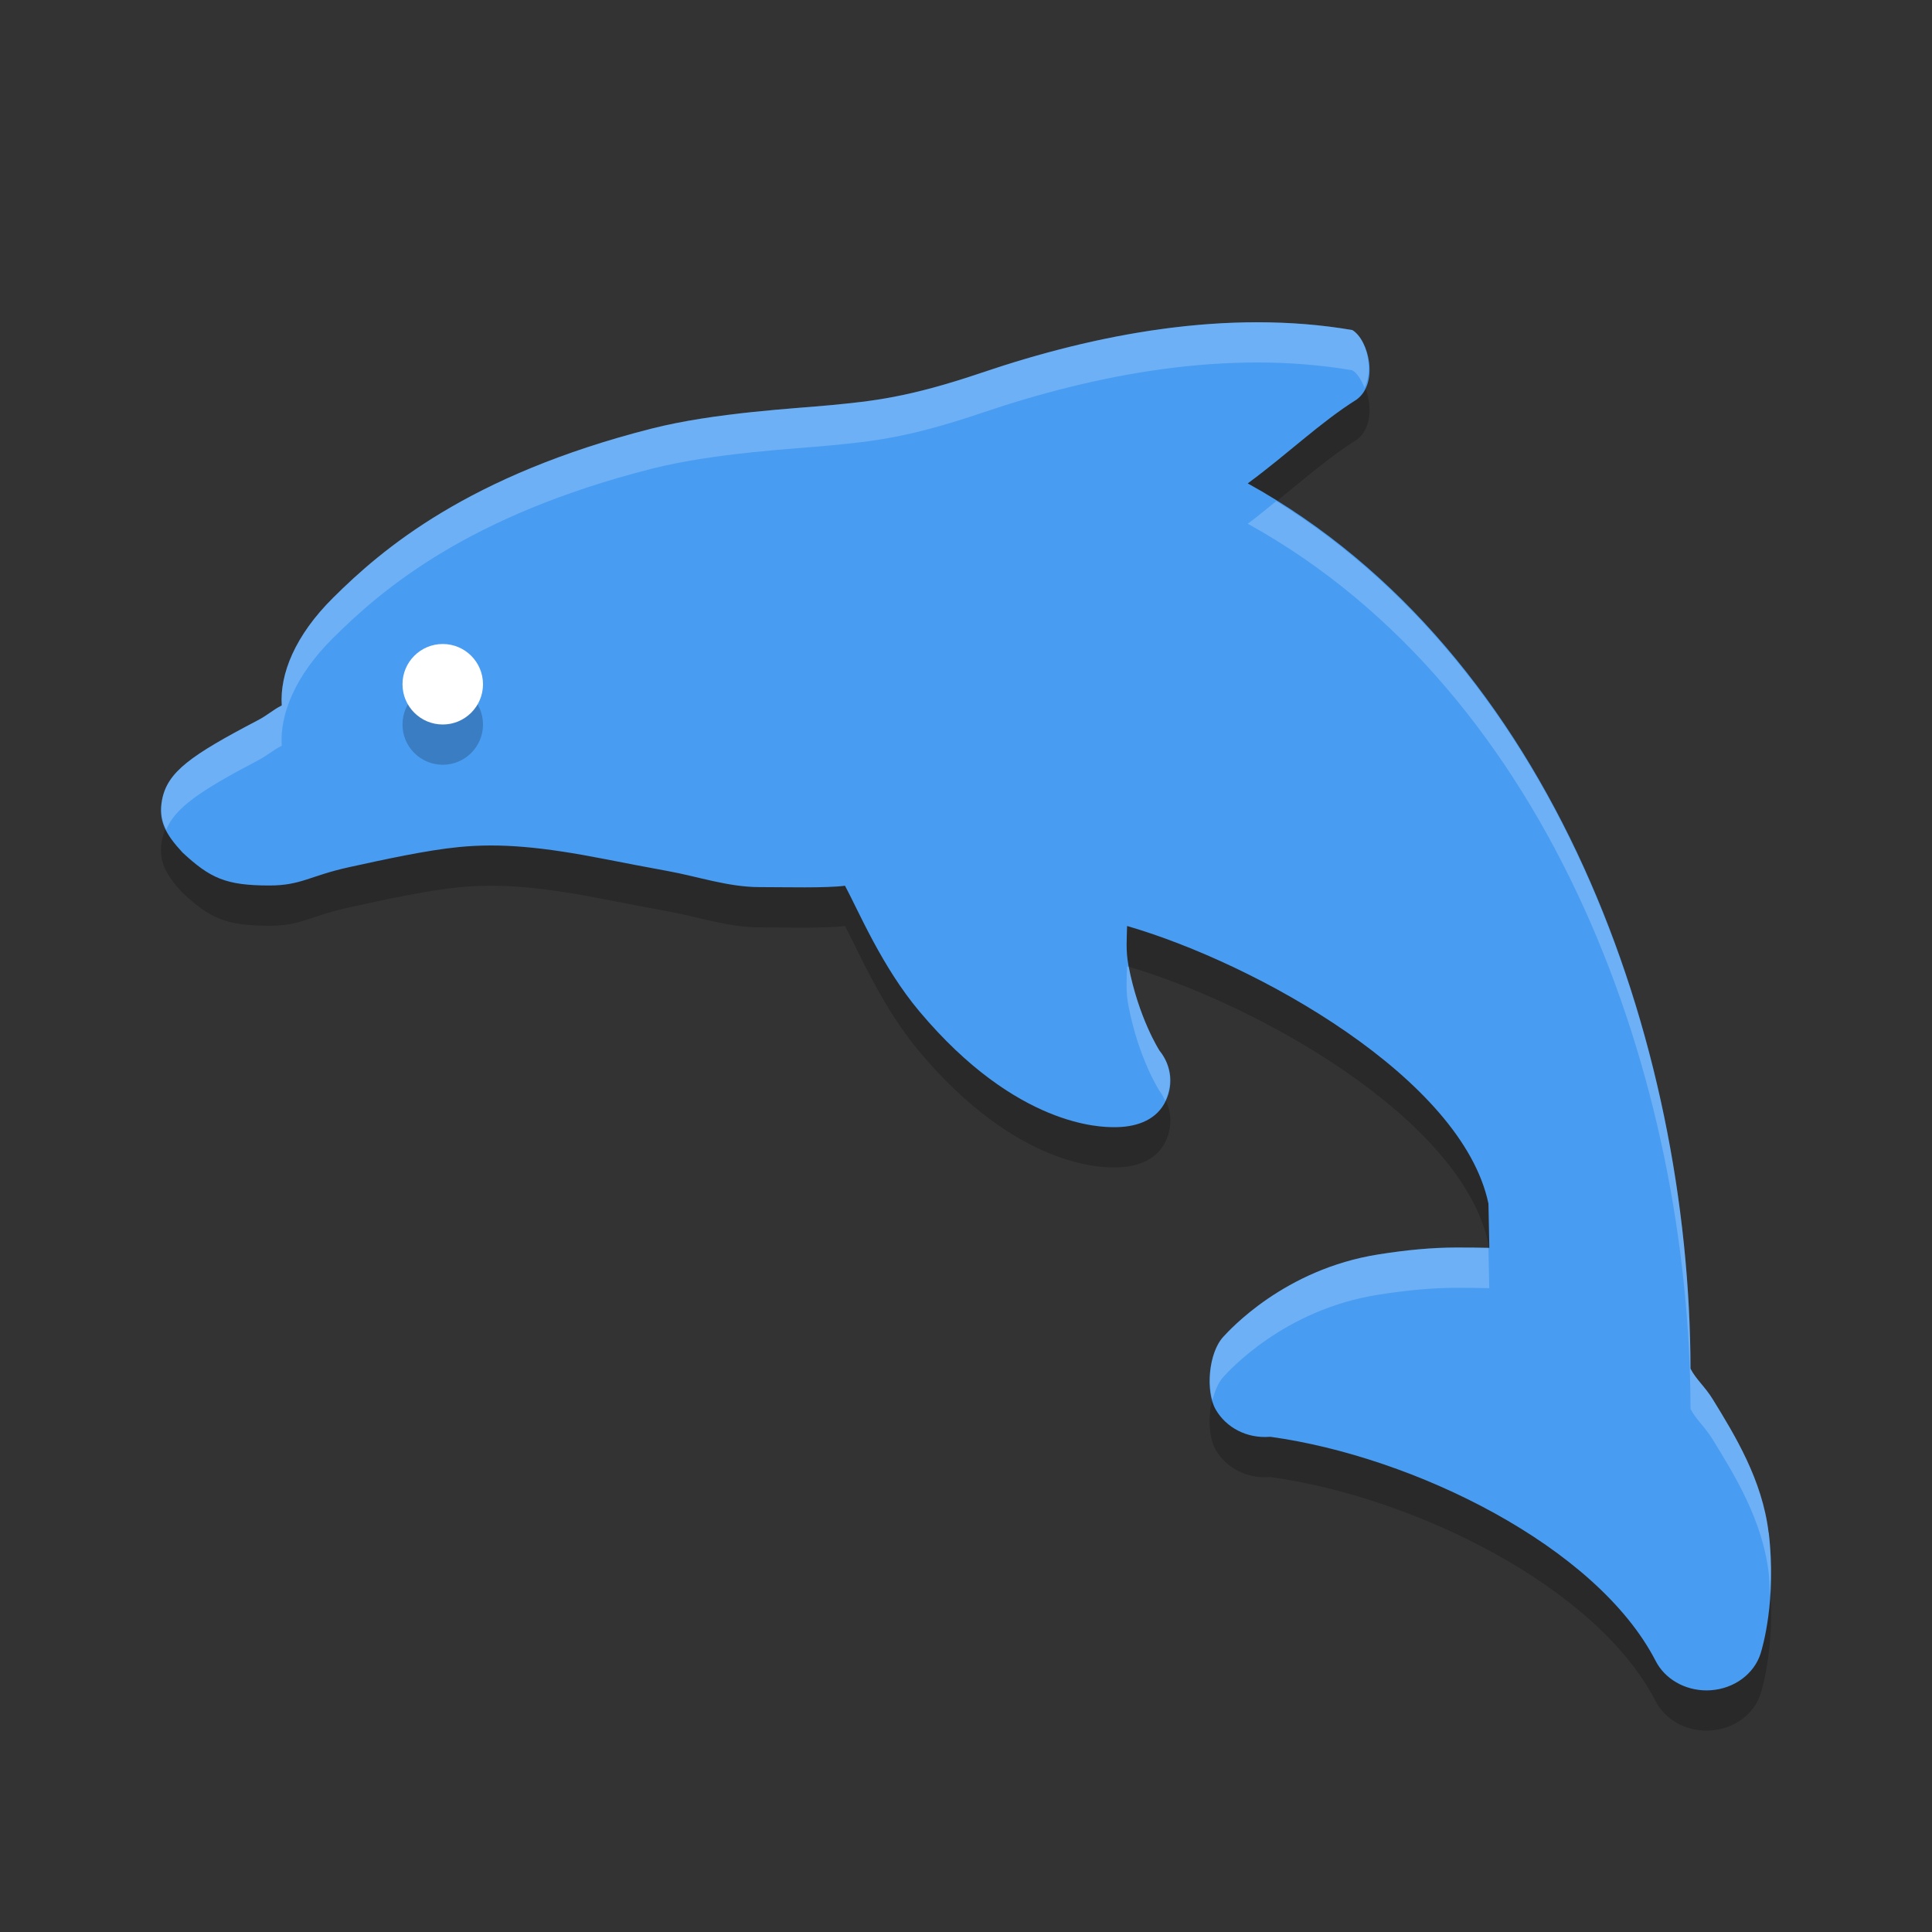
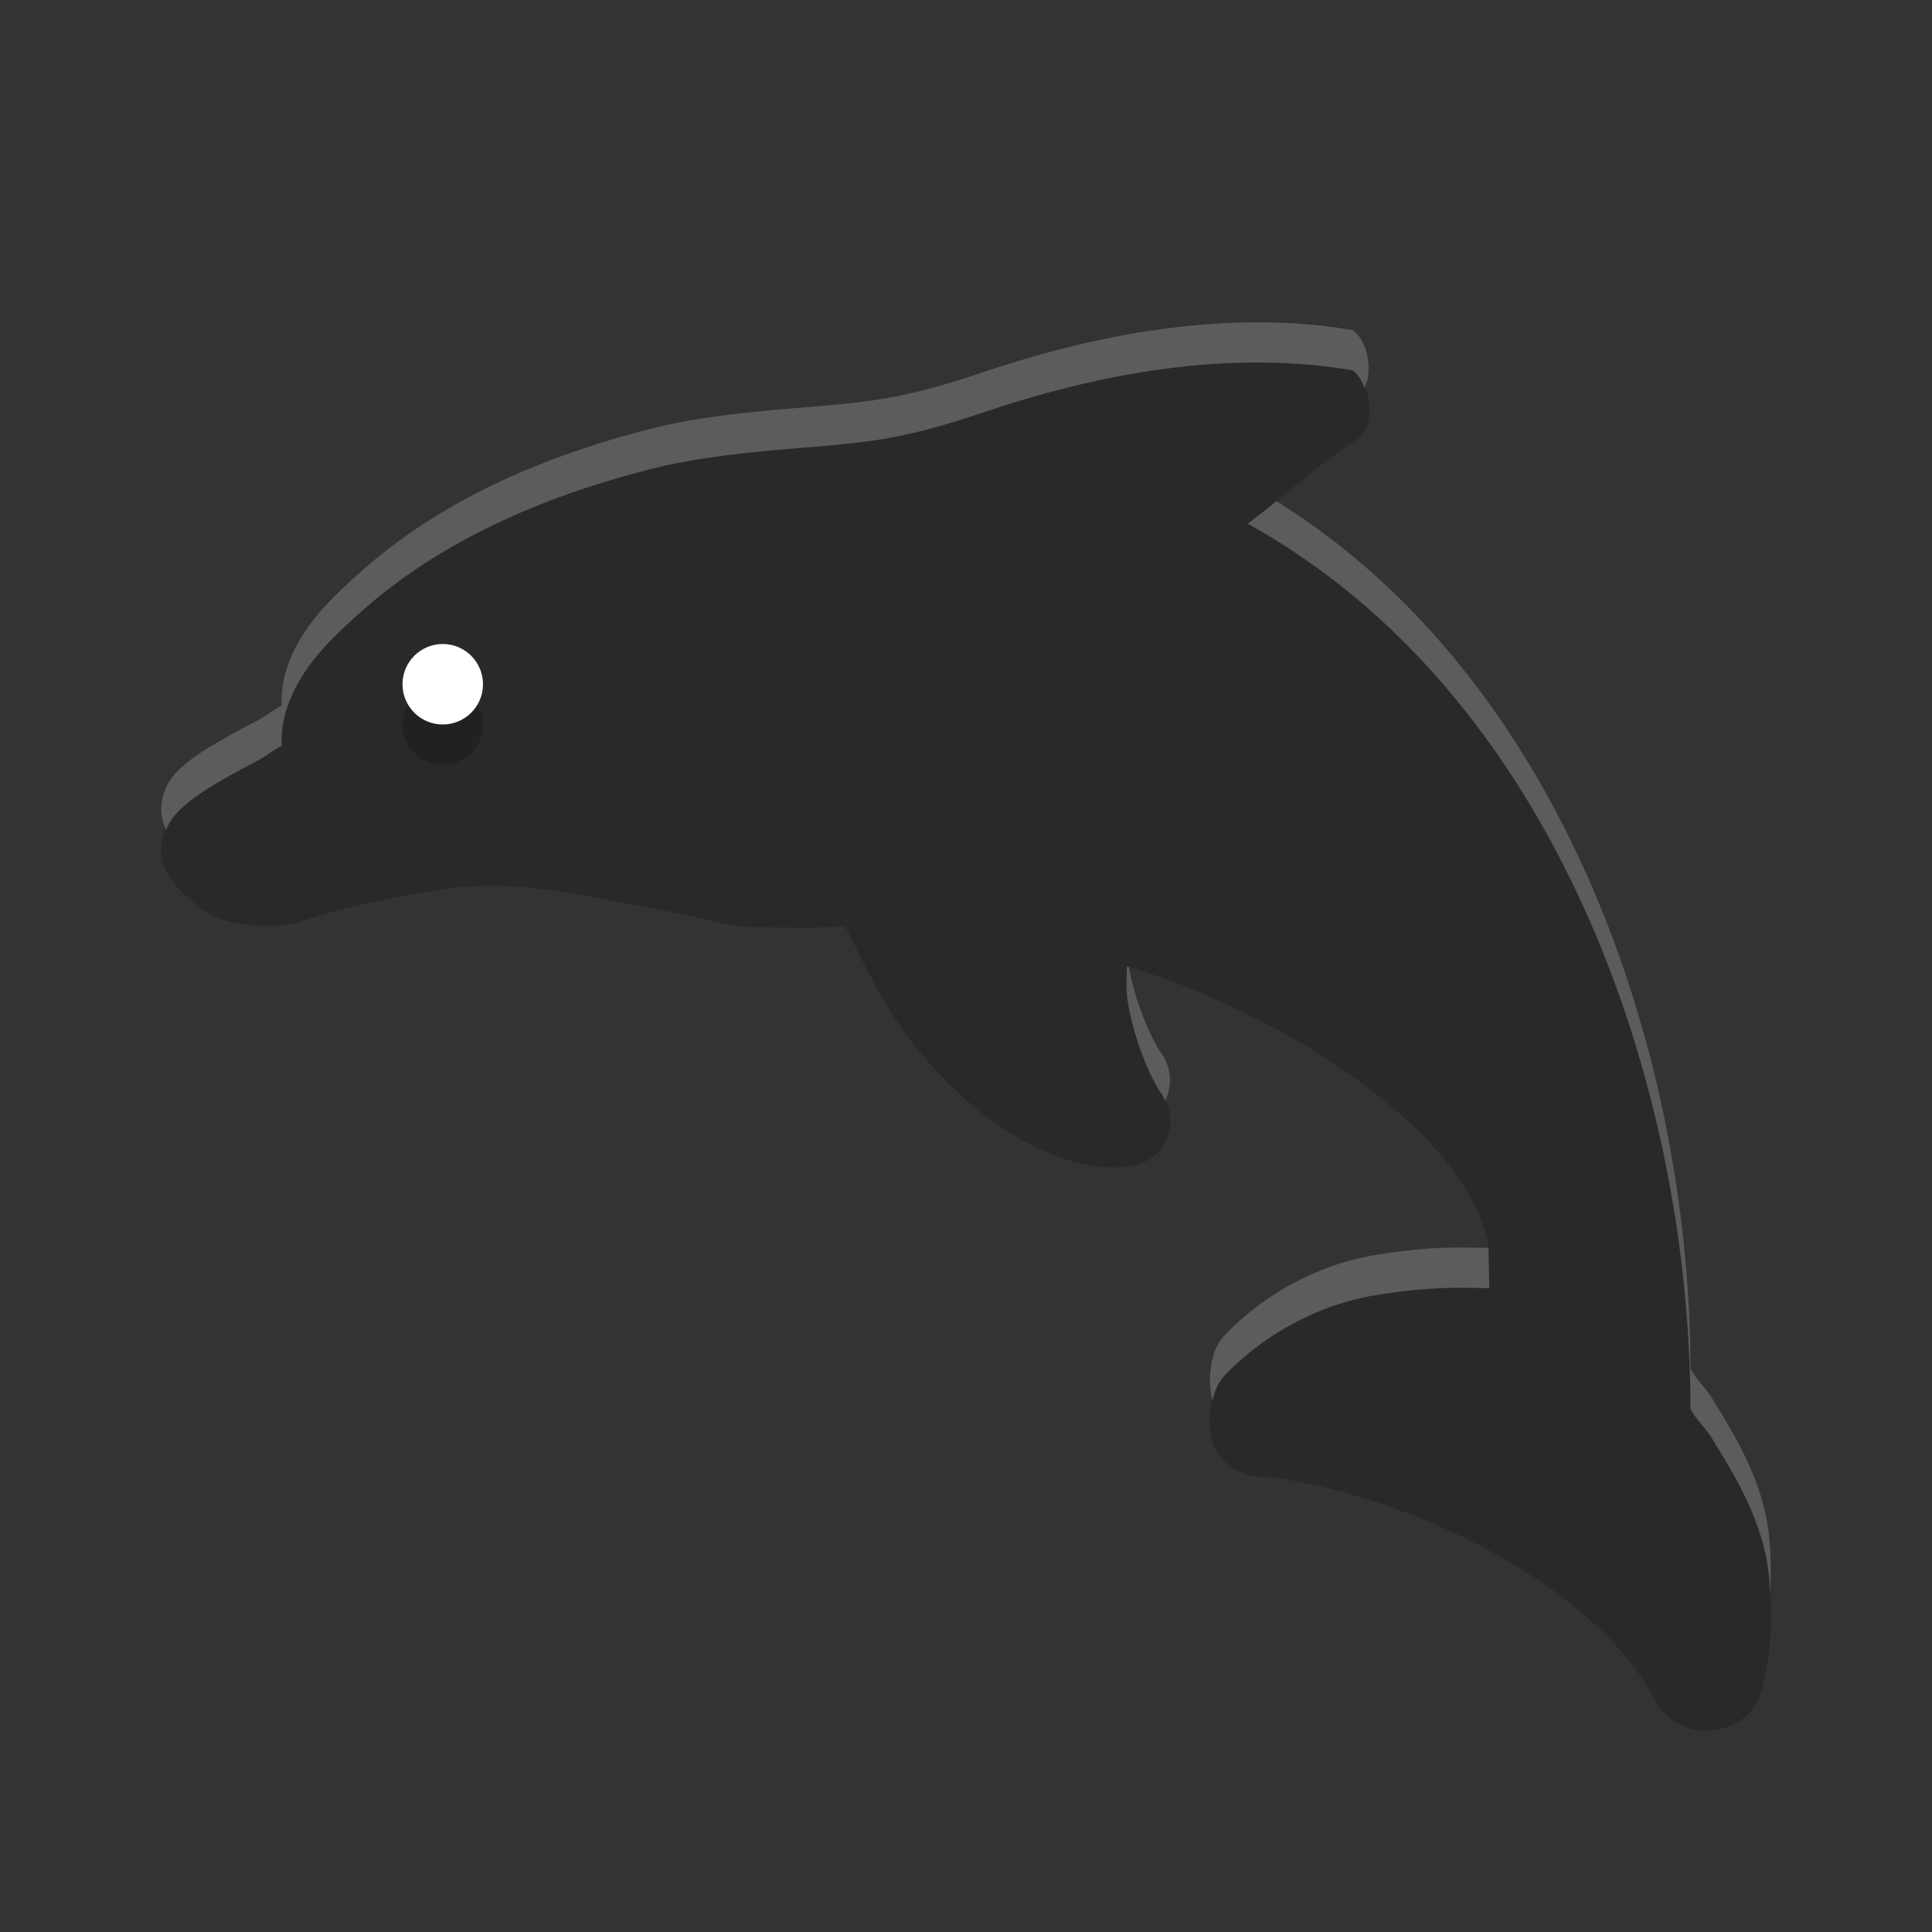
<svg xmlns="http://www.w3.org/2000/svg" width="24" height="24" x="0" y="0" version="1.1" xml:space="preserve">
  <rect width="100%" height="100%" fill="#333333" stroke="none" />
  <path style="opacity:0.2" d="m 21.97,19.54 c -0.078,-0.656 -0.42,-1.213 -0.694,-1.659 -0.097,-0.157 -0.208,-0.246 -0.276,-0.379 C 20.993,13.444 19.303,8.607 15.5,6.505 16,6.137 16.399,5.748 16.853,5.463 17.129,5.26 17.006,4.725 16.799,4.6 15.246,4.334 13.613,4.649 12.198,5.129 11.28,5.44 10.834,5.483 10.318,5.533 9.88,5.575 8.882,5.624 8.092,5.825 5.816,6.404 4.746,7.322 4.139,7.925 3.664,8.395 3.474,8.874 3.5,9.263 3.387,9.32 3.327,9.383 3.202,9.448 2.368,9.885 2.08,10.088 2.013,10.436 c -0.049,0.256 0.041,0.424 0.254,0.654 0.344,0.32 0.54,0.41 1.08,0.41 0.394,0 0.501,-0.12 0.987,-0.227 0.43,-0.094 0.965,-0.212 1.371,-0.251 0.516,-0.05 1.032,-0.002 1.81,0.15 0.231,0.045 0.492,0.096 0.778,0.148 0.368,0.066 0.752,0.2 1.141,0.2 0.331,0 0.824,0.014 1.063,-0.017 0.173,0.324 0.461,1.01 0.925,1.562 1.21,1.44 2.265,1.436 2.41,1.437 0.262,0.004 0.508,-0.075 0.629,-0.288 0.121,-0.213 0.1,-0.468 -0.056,-0.661 -0.003,-0.004 -0.263,-0.409 -0.387,-1.06 -0.035,-0.186 -0.02,-0.342 -0.017,-0.49 1.611,0.468 4.163,1.895 4.489,3.449 l 0.011,0.549 c -0.005,-1.95e-4 0.005,10e-5 0,0 -0.074,-0.003 -0.298,-0.004 -0.411,-0.004 -0.293,0 -0.61,0.029 -0.969,0.086 -1.167,0.185 -1.845,0.938 -1.924,1.023 -0.183,0.197 -0.227,0.675 -0.095,0.904 0.131,0.227 0.388,0.36 0.669,0.339 l 0.013,-8.5e-5 c 1.784,0.247 4.047,1.36 4.781,2.78 0.114,0.227 0.363,0.37 0.635,0.37 0.017,0 0.035,-4.9e-4 0.052,-0.002 0.291,-0.02 0.538,-0.202 0.619,-0.457 0.021,-0.066 0.2,-0.666 0.101,-1.502 z" />
-   <path style="fill:#489cf2" d="m 21.97,19.04 c -0.078,-0.656 -0.42,-1.213 -0.694,-1.659 -0.097,-0.157 -0.208,-0.246 -0.276,-0.379 C 20.993,12.944 19.303,8.107 15.5,6.005 16,5.637 16.399,5.248 16.853,4.963 17.129,4.76 17.006,4.225 16.799,4.1 15.246,3.834 13.613,4.149 12.198,4.629 11.28,4.94 10.834,4.983 10.318,5.033 9.88,5.075 8.882,5.124 8.092,5.325 5.816,5.904 4.746,6.822 4.139,7.425 3.664,7.895 3.474,8.374 3.5,8.763 3.387,8.82 3.327,8.883 3.202,8.948 2.368,9.385 2.08,9.588 2.013,9.936 c -0.049,0.256 0.041,0.424 0.254,0.654 0.344,0.32 0.54,0.41 1.08,0.41 0.394,0 0.501,-0.12 0.987,-0.227 0.43,-0.094 0.965,-0.212 1.371,-0.251 0.516,-0.05 1.032,-0.002 1.81,0.15 0.231,0.045 0.492,0.096 0.778,0.148 0.368,0.066 0.752,0.2 1.141,0.2 0.331,0 0.824,0.014 1.063,-0.017 0.173,0.324 0.461,1.01 0.925,1.562 1.21,1.44 2.265,1.436 2.41,1.437 0.262,0.004 0.508,-0.075 0.629,-0.288 0.121,-0.213 0.1,-0.468 -0.056,-0.661 -0.003,-0.004 -0.263,-0.409 -0.387,-1.06 -0.035,-0.186 -0.02,-0.342 -0.017,-0.49 1.611,0.468 4.163,1.895 4.489,3.449 l 0.011,0.549 c -0.005,-1.95e-4 0.005,10e-5 0,0 -0.074,-0.003 -0.298,-0.004 -0.411,-0.004 -0.293,0 -0.61,0.029 -0.969,0.086 -1.167,0.185 -1.845,0.938 -1.924,1.023 -0.183,0.197 -0.227,0.675 -0.095,0.904 0.131,0.227 0.388,0.36 0.669,0.339 l 0.013,-8.5e-5 c 1.784,0.247 4.047,1.36 4.781,2.78 0.114,0.227 0.363,0.37 0.635,0.37 0.017,0 0.035,-4.9e-4 0.052,-0.002 0.291,-0.02 0.538,-0.202 0.619,-0.457 0.021,-0.066 0.2,-0.666 0.101,-1.502 z" />
  <circle style="opacity:0.2" cx="5.5" cy="9" r=".5" />
  <circle style="fill:#ffffff" cx="5.5" cy="8.5" r=".5" />
  <path style="fill:#ffffff;opacity:0.2" d="M 15.623 4.004 C 14.442 4.003 13.258 4.269 12.197 4.629 C 11.28 4.94 10.834 4.983 10.318 5.033 C 9.88 5.076 8.882 5.123 8.092 5.324 C 5.816 5.903 4.746 6.821 4.139 7.424 C 3.665 7.894 3.474 8.375 3.5 8.764 C 3.387 8.82 3.328 8.882 3.203 8.947 C 2.369 9.384 2.08 9.588 2.014 9.936 C 1.987 10.077 2.009 10.194 2.064 10.307 C 2.179 10.034 2.482 9.825 3.203 9.447 C 3.328 9.382 3.387 9.32 3.5 9.264 C 3.474 8.875 3.665 8.394 4.139 7.924 C 4.746 7.321 5.816 6.403 8.092 5.824 C 8.882 5.623 9.88 5.576 10.318 5.533 C 10.834 5.483 11.28 5.44 12.197 5.129 C 13.612 4.649 15.247 4.334 16.799 4.6 C 16.863 4.638 16.912 4.723 16.951 4.818 C 17.069 4.574 16.969 4.202 16.799 4.1 C 16.411 4.033 16.017 4.004 15.623 4.004 z M 15.854 6.225 C 15.737 6.319 15.627 6.412 15.5 6.506 C 19.303 8.608 20.993 13.445 21 17.502 C 21.068 17.635 21.179 17.724 21.275 17.881 C 21.55 18.328 21.893 18.883 21.971 19.539 C 21.983 19.639 21.98 19.723 21.984 19.816 C 22 19.591 22.006 19.338 21.971 19.039 C 21.893 18.383 21.55 17.828 21.275 17.381 C 21.179 17.224 21.068 17.135 21 17.002 C 20.993 13.075 19.403 8.426 15.854 6.225 z M 14 12.004 C 13.997 12.152 13.982 12.309 14.018 12.494 C 14.142 13.145 14.401 13.549 14.404 13.553 C 14.434 13.59 14.455 13.633 14.475 13.674 C 14.571 13.469 14.55 13.234 14.404 13.053 C 14.401 13.049 14.147 12.652 14.021 12.012 C 14.015 12.01 14.007 12.006 14 12.004 z M 18.09 15.498 C 17.797 15.498 17.478 15.527 17.119 15.584 C 15.952 15.769 15.274 16.522 15.195 16.607 C 15.038 16.777 14.991 17.147 15.062 17.395 C 15.091 17.281 15.132 17.176 15.195 17.107 C 15.274 17.022 15.952 16.269 17.119 16.084 C 17.478 16.027 17.797 15.998 18.09 15.998 C 18.203 15.998 18.426 15.999 18.5 16.002 L 18.49 15.502 C 18.411 15.499 18.2 15.498 18.09 15.498 z" />
</svg>